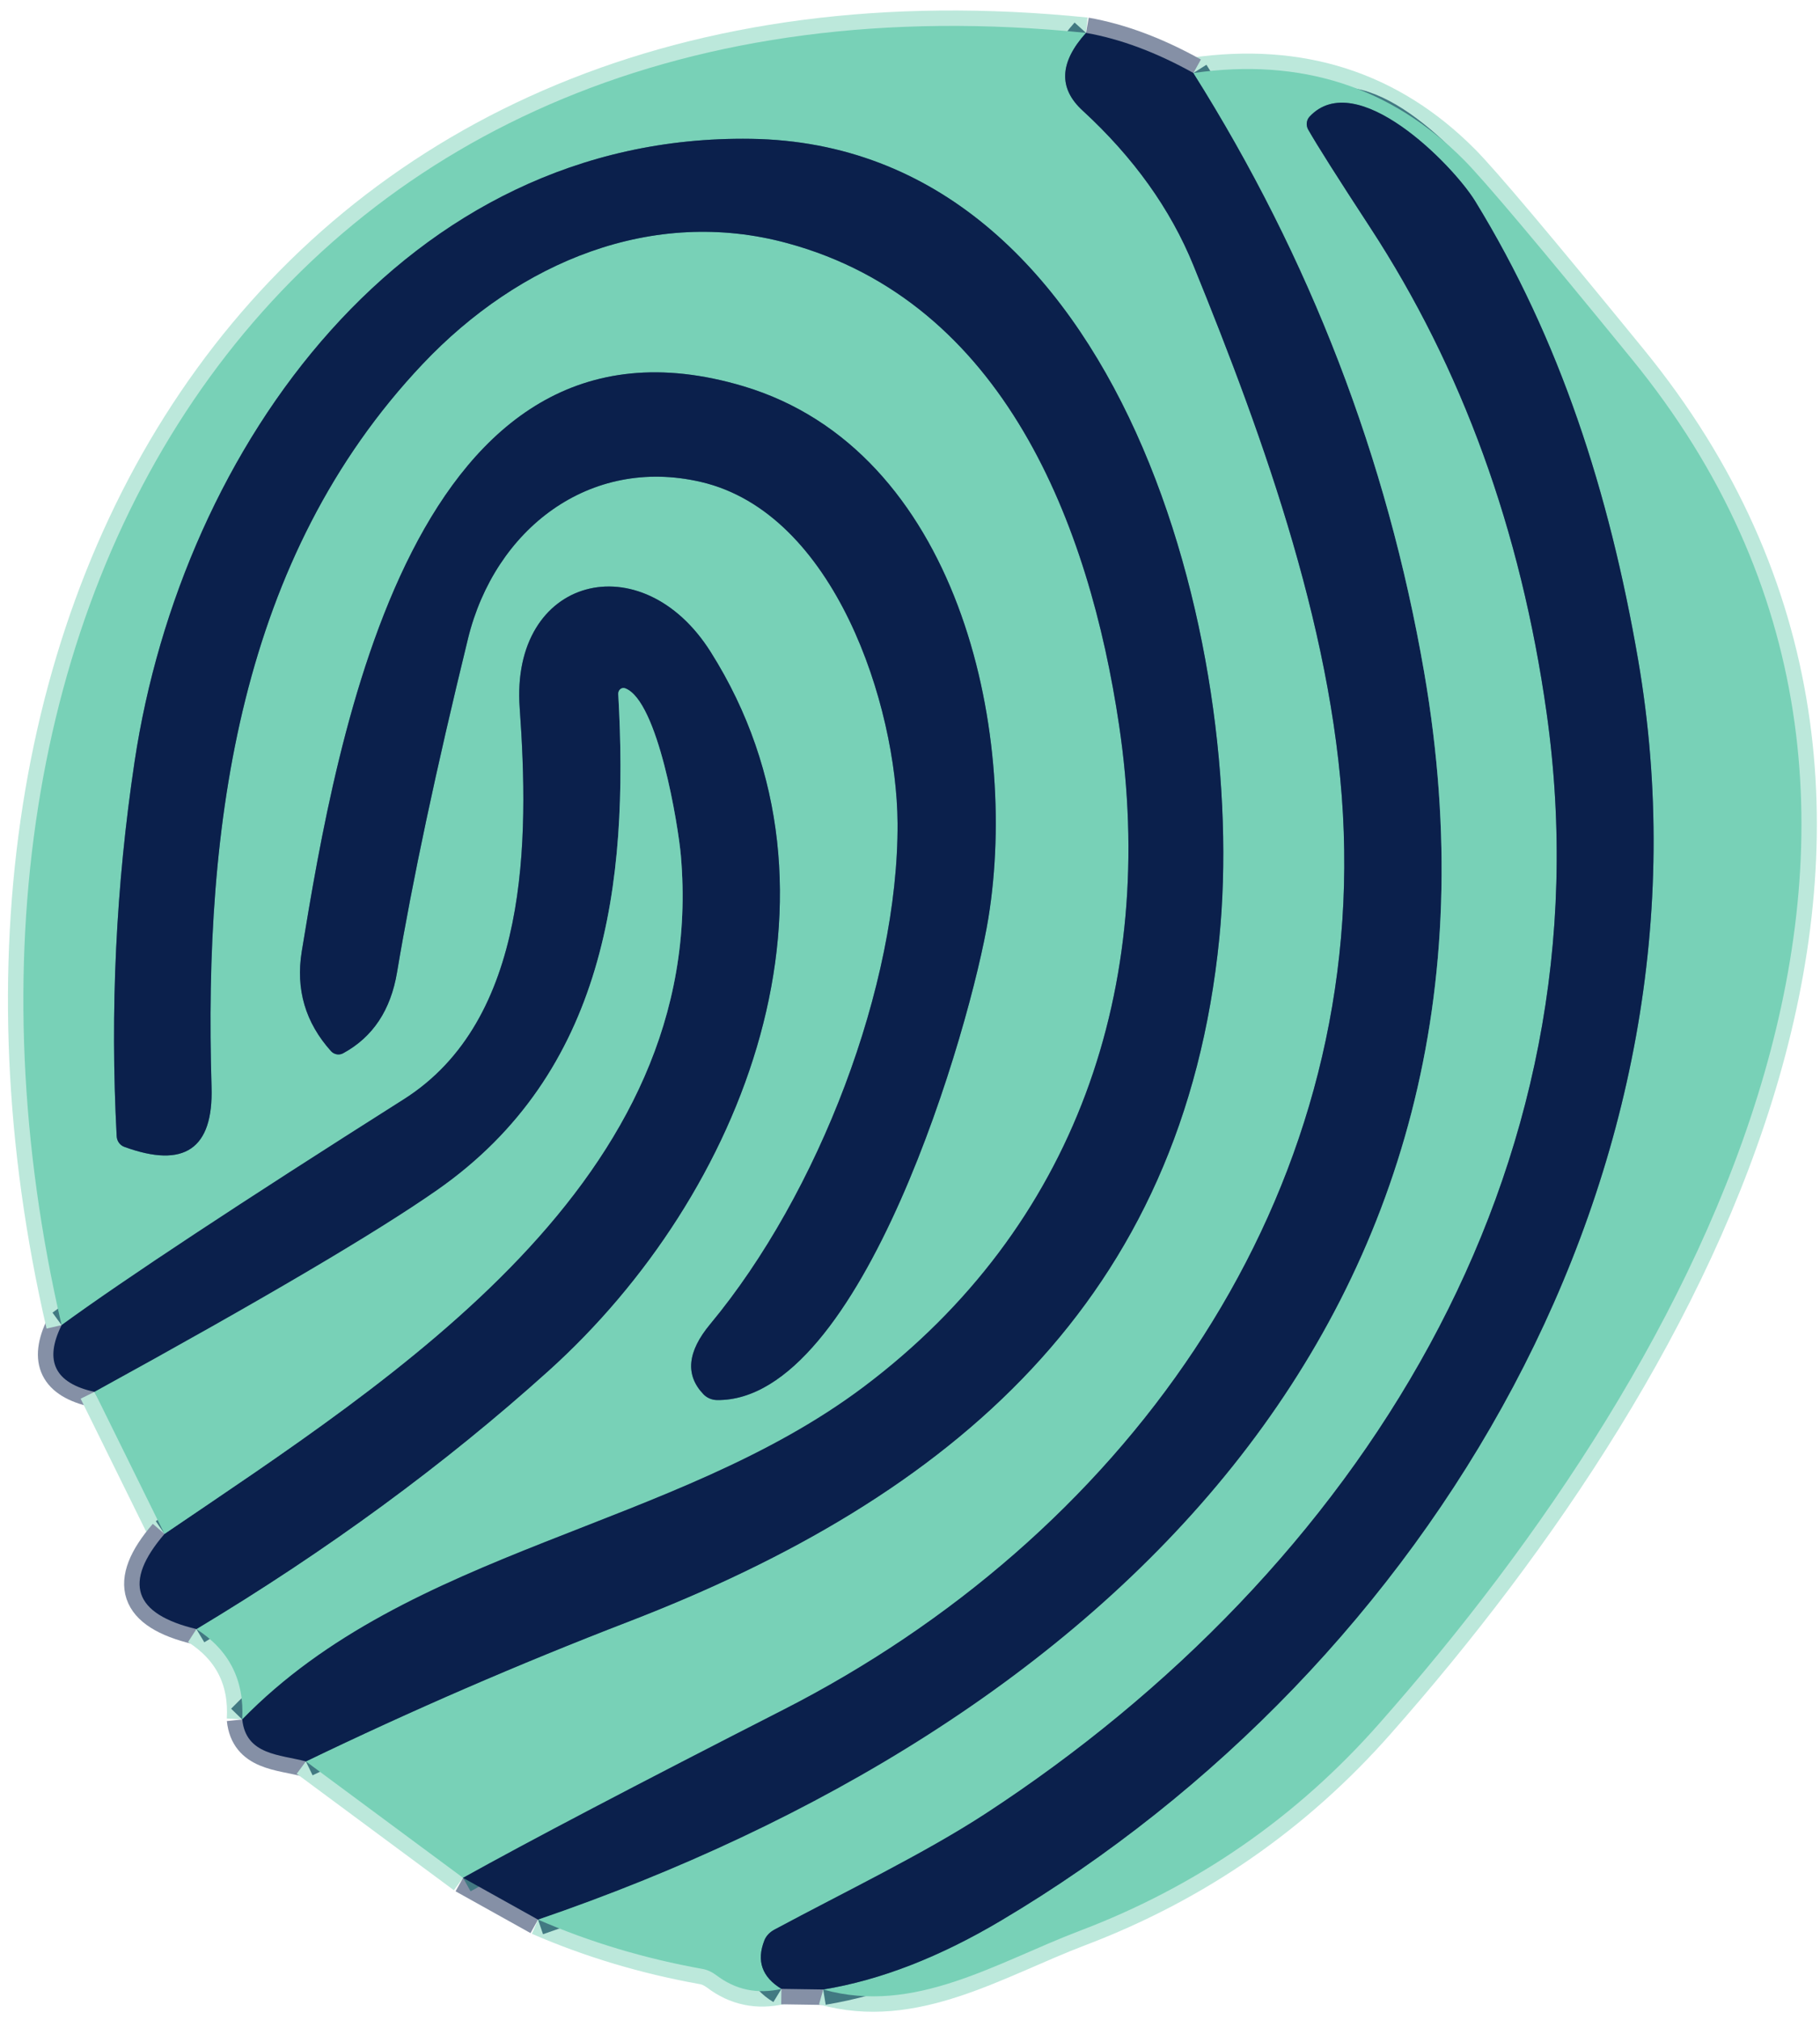
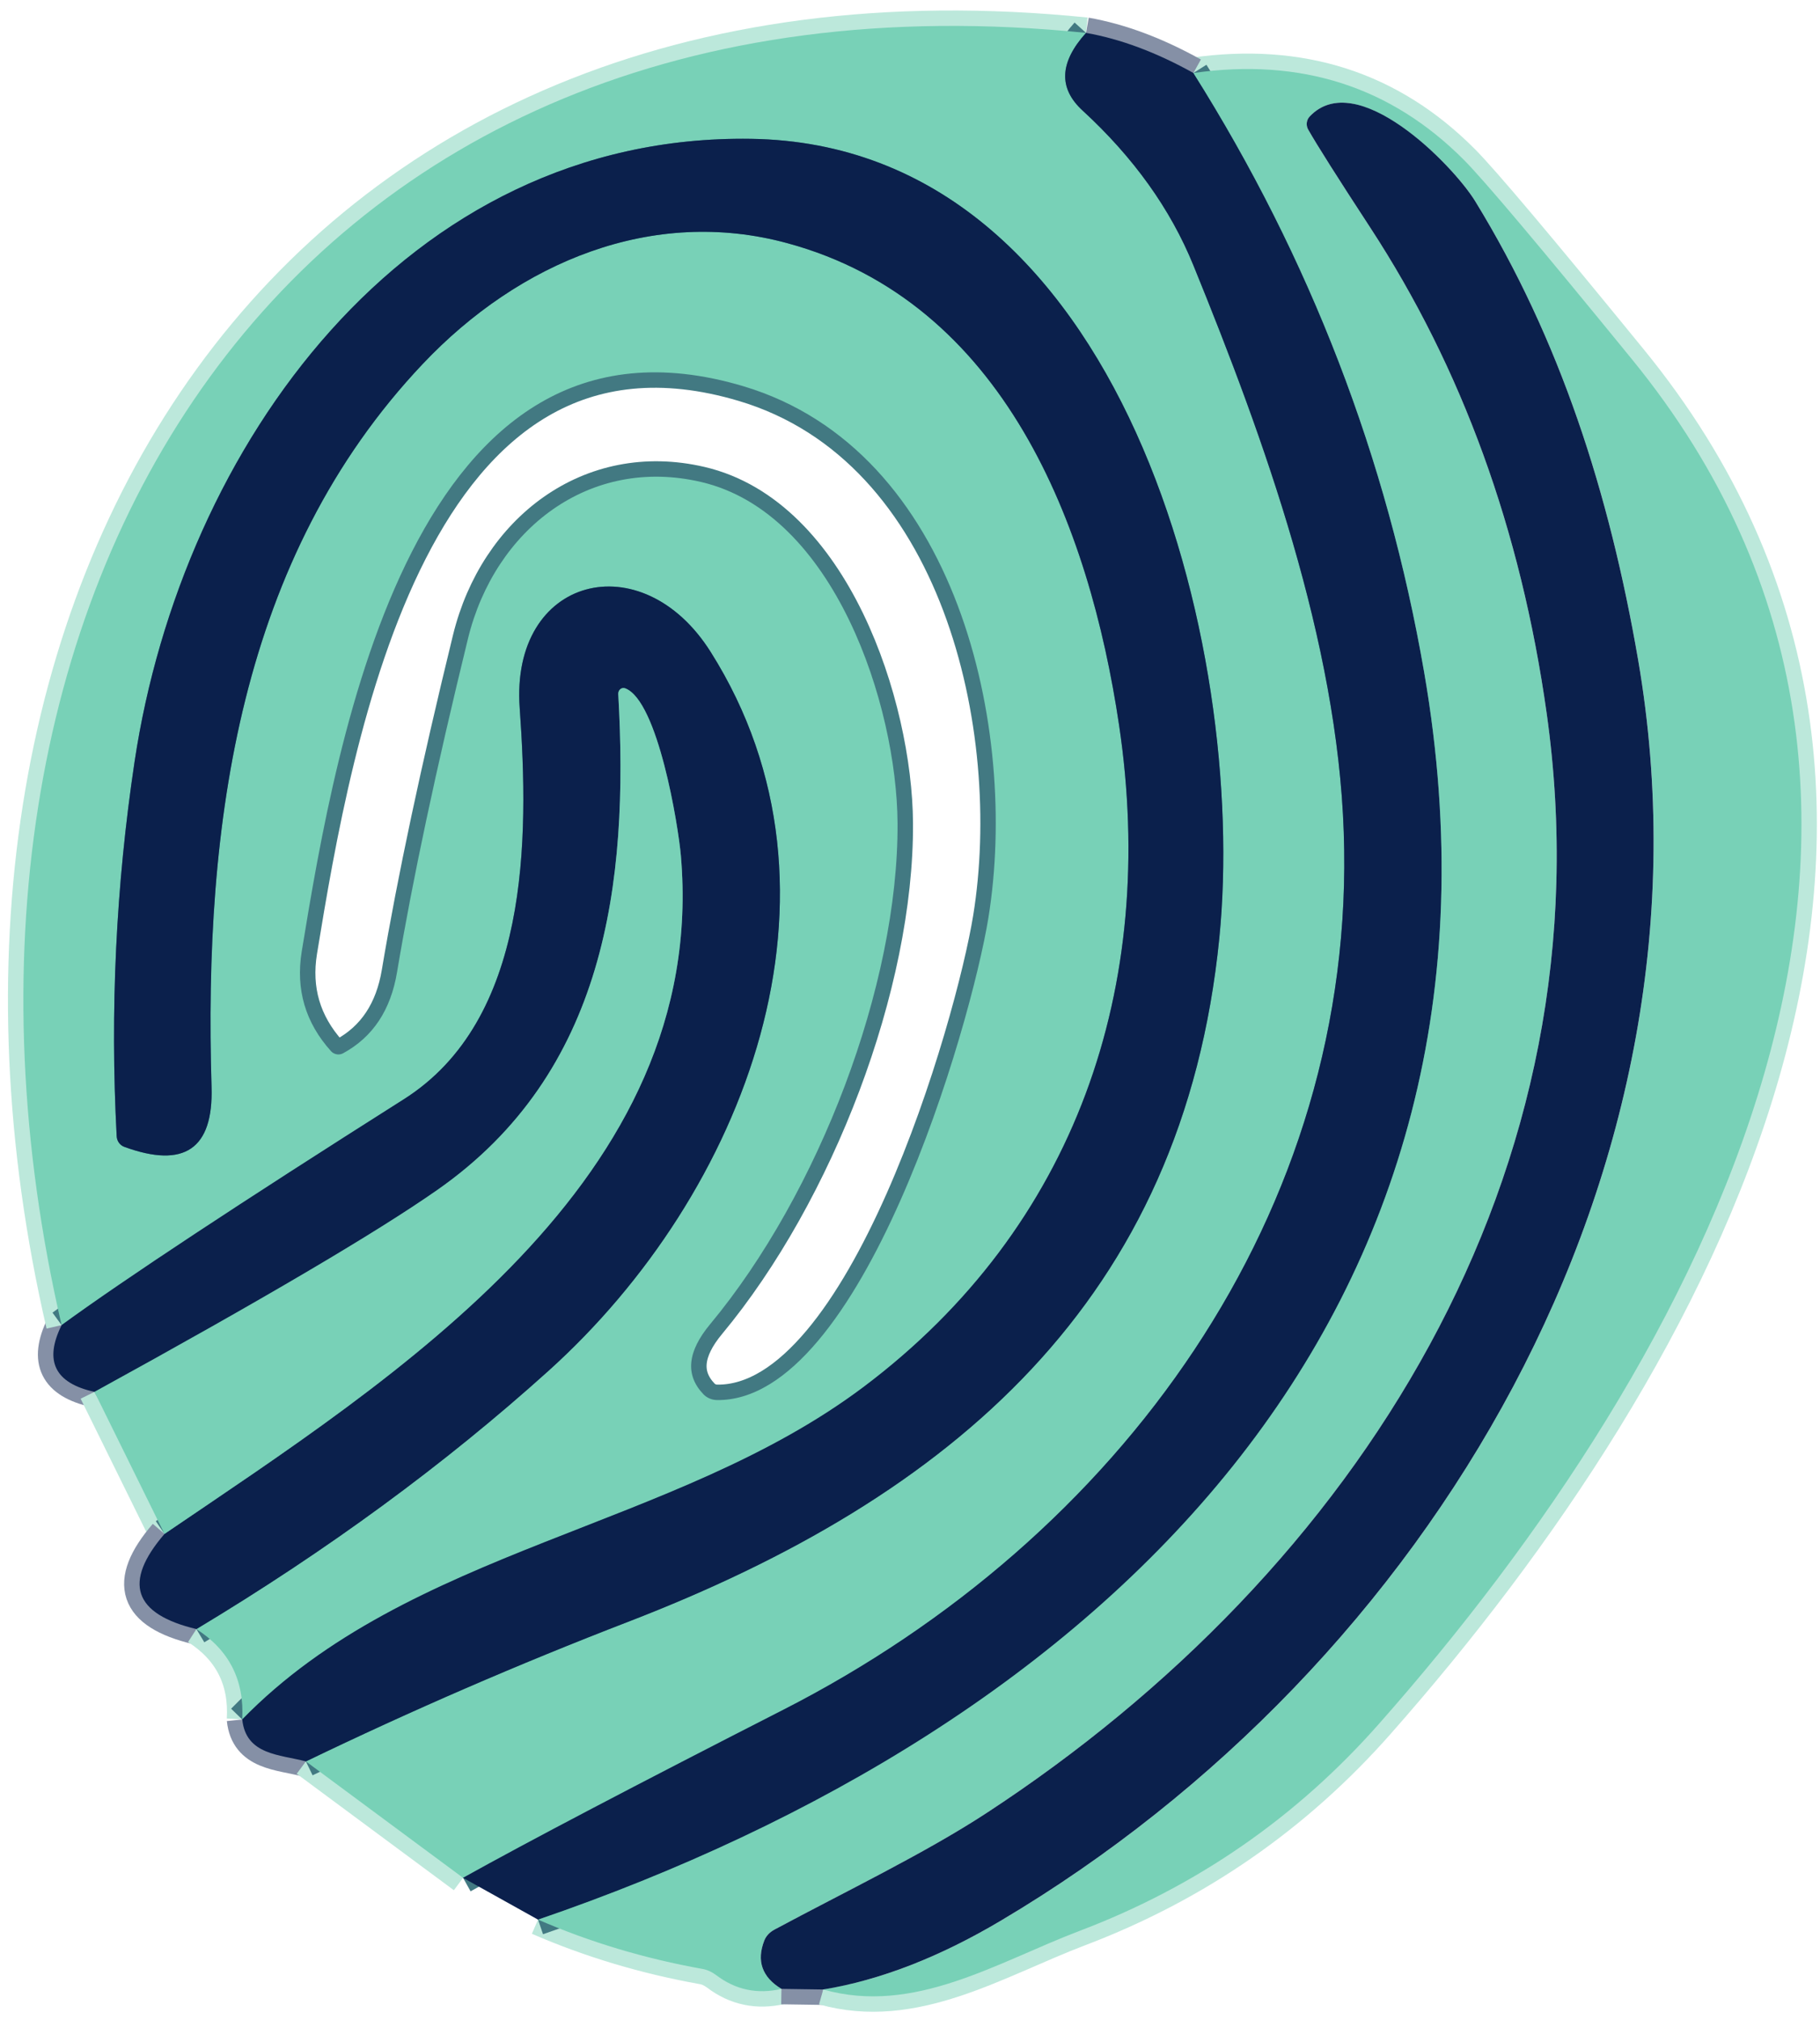
<svg xmlns="http://www.w3.org/2000/svg" width="118" height="131" viewBox="0 0 118 131" fill="none">
  <path d="M3.992 85.922C2.839 88.242 3.549 89.686 6.122 90.252" stroke="#8590A6" stroke-width="2" />
  <path d="M6.125 90.252L10.665 99.463" stroke="#BCE8DB" stroke-width="2" />
  <path d="M10.665 99.462C7.958 102.602 8.648 104.659 12.735 105.632" stroke="#8590A6" stroke-width="2" />
  <path d="M12.734 105.632C14.861 106.999 15.851 108.952 15.704 111.492" stroke="#BCE8DB" stroke-width="2" />
  <path d="M15.703 111.493C15.943 113.803 18.133 113.763 19.833 114.213" stroke="#8590A6" stroke-width="2" />
  <path d="M19.832 114.212L30.022 121.762" stroke="#BCE8DB" stroke-width="2" />
-   <path d="M30.023 121.762L34.883 124.472" stroke="#8590A6" stroke-width="2" />
  <path d="M34.883 124.473C38.243 125.933 41.803 126.999 45.563 127.673C45.856 127.726 46.146 127.859 46.433 128.073C47.686 129.026 49.096 129.323 50.663 128.963" stroke="#BCE8DB" stroke-width="2" />
  <path d="M50.664 128.962L53.374 129.002" stroke="#8590A6" stroke-width="2" />
  <path d="M53.375 129.003C59.275 130.673 64.645 127.233 70.015 125.193C77.595 122.313 84.065 117.833 89.425 111.753C110.275 88.133 129.665 52.523 105.795 23.283C99.842 15.983 96.215 11.679 94.915 10.373C90.188 5.619 84.342 3.739 77.375 4.733" stroke="#BCE8DB" stroke-width="2" />
  <path d="M77.374 4.732C74.967 3.392 72.647 2.526 70.414 2.132" stroke="#8590A6" stroke-width="2" />
  <path d="M70.413 2.132C18.243 -3.178 -6.827 39.112 3.993 85.922" stroke="#BCE8DB" stroke-width="2" />
  <path d="M70.413 2.132C68.687 4.046 68.614 5.726 70.194 7.172C73.493 10.206 75.887 13.549 77.373 17.202C81.993 28.542 86.703 41.602 87.123 53.962C87.983 78.682 72.563 99.752 50.793 110.862C41.133 115.796 34.21 119.429 30.023 121.762" stroke="#427982" stroke-width="2" />
  <path d="M19.832 114.213C26.672 110.913 33.632 107.896 40.712 105.163C61.732 97.062 76.712 84.302 79.052 60.822C80.912 42.133 72.892 9.352 48.682 9.002C26.262 8.672 11.782 29.003 8.722 49.392C7.516 57.426 7.129 65.522 7.562 73.683C7.571 73.834 7.622 73.979 7.709 74.1C7.796 74.22 7.915 74.312 8.052 74.362C11.946 75.789 13.832 74.499 13.712 70.493C13.192 53.392 15.532 36.153 27.402 23.602C33.672 16.973 42.322 13.383 51.062 15.773C65.102 19.593 70.622 34.053 72.552 47.013C75.082 63.962 69.742 79.582 56.002 89.922C43.712 99.162 26.552 100.353 15.702 111.493" stroke="#427982" stroke-width="2" />
  <path d="M12.732 105.632C21.219 100.532 28.822 94.956 35.542 88.902C48.292 77.422 55.922 57.872 46.072 42.272C41.612 35.192 33.072 37.362 33.692 45.912C34.302 54.442 34.322 66.122 26.172 71.282C15.512 78.036 8.119 82.916 3.992 85.922" stroke="#427982" stroke-width="2" />
  <path d="M10.665 99.462C25.615 89.292 45.955 76.552 44.145 55.492C43.975 53.523 42.655 45.432 40.535 44.632C40.483 44.612 40.427 44.606 40.372 44.615C40.317 44.624 40.264 44.648 40.219 44.685C40.175 44.722 40.139 44.771 40.115 44.826C40.092 44.882 40.081 44.942 40.085 45.002C40.785 57.332 39.255 69.552 28.335 77.172C24.395 79.926 16.992 84.286 6.125 90.252" stroke="#427982" stroke-width="2" />
  <path d="M77.373 4.732C84.946 16.759 89.933 29.712 92.333 43.592C99.563 85.442 71.173 112.042 34.883 124.472" stroke="#427982" stroke-width="2" />
-   <path d="M53.372 129.003C57.072 128.396 60.925 126.899 64.932 124.513C92.652 108.053 111.912 75.943 106.202 42.773C104.332 31.943 101.142 22.013 95.632 13.033C94.162 10.653 87.932 4.323 84.902 7.563C84.801 7.673 84.738 7.814 84.721 7.964C84.705 8.115 84.737 8.269 84.812 8.403C85.392 9.423 86.732 11.539 88.832 14.753C94.785 23.866 98.599 34.359 100.272 46.233C104.472 76.043 87.982 101.873 63.892 117.603C59.902 120.203 54.782 122.663 50.202 125.123C49.893 125.29 49.662 125.539 49.552 125.823C49.032 127.149 49.402 128.196 50.662 128.963" stroke="#427982" stroke-width="2" />
  <path d="M22.255 68.292C24.175 67.246 25.339 65.492 25.745 63.032C26.745 57.066 28.279 49.856 30.345 41.402C32.085 34.312 38.215 29.562 45.455 31.252C54.125 33.272 58.145 45.752 58.195 53.372C58.255 63.892 53.075 77.402 46.045 85.862C44.559 87.649 44.415 89.166 45.615 90.412C45.84 90.643 46.152 90.776 46.485 90.782C55.895 90.902 62.945 66.532 64.085 59.512C66.065 47.282 62.085 29.192 48.195 25.042C26.795 18.662 21.835 47.842 19.565 61.692C19.165 64.152 19.799 66.309 21.465 68.162C21.564 68.27 21.697 68.341 21.84 68.365C21.983 68.389 22.13 68.363 22.255 68.292Z" stroke="#427982" stroke-width="2" />
  <path d="M70.413 2.132C68.686 4.046 68.613 5.726 70.193 7.172C73.493 10.206 75.886 13.549 77.373 17.202C81.993 28.542 86.703 41.602 87.123 53.962C87.983 78.682 72.563 99.752 50.793 110.862C41.133 115.796 34.21 119.429 30.023 121.762L19.833 114.212C26.673 110.912 33.633 107.896 40.713 105.162C61.733 97.062 76.713 84.302 79.053 60.822C80.913 42.132 72.893 9.352 48.683 9.002C26.263 8.672 11.783 29.002 8.723 49.392C7.516 57.426 7.13 65.522 7.563 73.682C7.572 73.834 7.623 73.978 7.71 74.099C7.797 74.22 7.916 74.311 8.053 74.362C11.946 75.789 13.833 74.499 13.713 70.492C13.193 53.392 15.533 36.152 27.403 23.602C33.673 16.972 42.323 13.382 51.063 15.772C65.103 19.592 70.623 34.052 72.553 47.012C75.083 63.962 69.743 79.582 56.003 89.922C43.713 99.162 26.553 100.352 15.703 111.492C15.85 108.952 14.86 106.999 12.733 105.632C21.22 100.532 28.823 94.956 35.543 88.902C48.293 77.422 55.923 57.872 46.073 42.272C41.613 35.192 33.073 37.362 33.693 45.912C34.303 54.442 34.323 66.122 26.173 71.282C15.513 78.036 8.12 82.916 3.993 85.922C-6.827 39.112 18.243 -3.178 70.413 2.132ZM22.253 68.292C24.173 67.246 25.336 65.492 25.743 63.032C26.743 57.066 28.276 49.856 30.343 41.402C32.083 34.312 38.213 29.562 45.453 31.252C54.123 33.272 58.143 45.752 58.193 53.372C58.253 63.892 53.073 77.402 46.043 85.862C44.556 87.649 44.413 89.166 45.613 90.412C45.837 90.643 46.15 90.776 46.483 90.782C55.893 90.902 62.943 66.532 64.083 59.512C66.063 47.282 62.083 29.192 48.193 25.042C26.793 18.662 21.833 47.842 19.563 61.692C19.163 64.152 19.796 66.309 21.463 68.162C21.562 68.27 21.694 68.341 21.838 68.365C21.981 68.388 22.127 68.363 22.253 68.292Z" fill="#78D1B7" />
  <path d="M70.413 2.132C72.647 2.526 74.967 3.392 77.373 4.732C84.947 16.759 89.933 29.712 92.334 43.592C99.564 85.442 71.173 112.042 34.883 124.472L30.023 121.762C34.21 119.429 41.133 115.796 50.793 110.862C72.563 99.752 87.983 78.682 87.123 53.962C86.703 41.602 81.993 28.542 77.373 17.202C75.887 13.549 73.493 10.206 70.194 7.172C68.613 5.726 68.687 4.046 70.413 2.132Z" fill="#0B204C" />
  <path d="M53.377 129.003C57.077 128.396 60.93 126.899 64.937 124.513C92.657 108.053 111.917 75.943 106.207 42.773C104.337 31.943 101.147 22.013 95.637 13.033C94.167 10.653 87.937 4.323 84.907 7.563C84.805 7.673 84.742 7.813 84.726 7.964C84.71 8.115 84.742 8.269 84.817 8.403C85.397 9.423 86.737 11.539 88.837 14.753C94.79 23.866 98.603 34.359 100.277 46.233C104.477 76.043 87.987 101.873 63.897 117.603C59.907 120.203 54.787 122.663 50.207 125.123C49.897 125.29 49.666 125.539 49.557 125.823C49.037 127.149 49.407 128.196 50.667 128.963C49.1 129.323 47.69 129.026 46.437 128.073C46.15 127.859 45.86 127.726 45.567 127.673C41.807 126.999 38.247 125.933 34.887 124.473C71.177 112.043 99.567 85.443 92.337 43.593C89.937 29.713 84.95 16.759 77.377 4.733C84.343 3.739 90.19 5.619 94.917 10.373C96.217 11.679 99.843 15.983 105.797 23.283C129.667 52.523 110.277 88.133 89.427 111.753C84.067 117.833 77.597 122.313 70.017 125.193C64.647 127.233 59.277 130.673 53.377 129.003Z" fill="#78D1B7" />
  <path d="M53.376 129.002L50.666 128.962C49.406 128.196 49.036 127.149 49.556 125.822C49.666 125.538 49.897 125.29 50.206 125.122C54.786 122.662 59.906 120.202 63.896 117.602C87.986 101.872 104.476 76.042 100.276 46.232C98.603 34.359 94.789 23.866 88.836 14.752C86.736 11.539 85.396 9.422 84.816 8.402C84.741 8.268 84.709 8.115 84.725 7.964C84.742 7.813 84.805 7.672 84.906 7.562C87.936 4.322 94.166 10.652 95.636 13.032C101.146 22.012 104.336 31.942 106.206 42.772C111.916 75.942 92.656 108.052 64.936 124.512C60.929 126.899 57.076 128.396 53.376 129.002Z" fill="#0B204C" />
  <path d="M19.836 114.213C18.136 113.763 15.946 113.803 15.706 111.493C26.556 100.353 43.716 99.162 56.006 89.922C69.746 79.583 75.086 63.962 72.556 47.013C70.626 34.053 65.106 19.593 51.066 15.773C42.326 13.383 33.676 16.973 27.406 23.602C15.536 36.153 13.196 53.392 13.716 70.493C13.836 74.499 11.95 75.789 8.056 74.362C7.919 74.312 7.8 74.22 7.713 74.1C7.626 73.979 7.575 73.834 7.566 73.683C7.133 65.522 7.52 57.426 8.726 49.392C11.786 29.003 26.266 8.672 48.686 9.002C72.896 9.352 80.916 42.133 79.056 60.822C76.716 84.302 61.736 97.062 40.716 105.163C33.636 107.896 26.676 110.913 19.836 114.213Z" fill="#0B204C" />
-   <path d="M21.465 68.162C19.799 66.309 19.165 64.152 19.565 61.692C21.835 47.842 26.795 18.662 48.195 25.042C62.085 29.192 66.065 47.282 64.085 59.512C62.945 66.532 55.895 90.902 46.485 90.782C46.152 90.776 45.84 90.643 45.615 90.412C44.415 89.166 44.559 87.649 46.045 85.862C53.075 77.402 58.255 63.892 58.195 53.372C58.145 45.752 54.125 33.272 45.455 31.252C38.215 29.562 32.085 34.312 30.345 41.402C28.279 49.856 26.745 57.066 25.745 63.032C25.339 65.492 24.175 67.246 22.255 68.292C22.13 68.363 21.983 68.389 21.84 68.365C21.697 68.341 21.564 68.27 21.465 68.162Z" fill="#0B204C" />
  <path d="M12.736 105.632C8.65 104.659 7.96 102.602 10.666 99.462C25.616 89.292 45.956 76.552 44.146 55.492C43.976 53.522 42.656 45.432 40.536 44.632C40.484 44.612 40.428 44.606 40.373 44.615C40.318 44.624 40.266 44.648 40.221 44.685C40.176 44.722 40.14 44.77 40.117 44.826C40.093 44.881 40.083 44.942 40.086 45.002C40.786 57.332 39.256 69.552 28.336 77.172C24.396 79.926 16.993 84.285 6.126 90.252C3.553 89.686 2.843 88.242 3.996 85.922C8.123 82.916 15.516 78.036 26.176 71.282C34.326 66.122 34.306 54.442 33.696 45.912C33.076 37.362 41.616 35.192 46.076 42.272C55.926 57.872 48.296 77.422 35.546 88.902C28.826 94.956 21.223 100.532 12.736 105.632Z" fill="#0B204C" />
  <path d="M10.665 99.462L6.125 90.252C16.992 84.286 24.395 79.926 28.335 77.172C39.255 69.552 40.785 57.332 40.085 45.002C40.081 44.942 40.092 44.882 40.115 44.826C40.139 44.771 40.175 44.722 40.219 44.685C40.264 44.648 40.317 44.624 40.372 44.615C40.427 44.606 40.483 44.612 40.535 44.632C42.655 45.432 43.975 53.523 44.145 55.492C45.955 76.552 25.615 89.292 10.665 99.462Z" fill="#78D1B7" />
</svg>